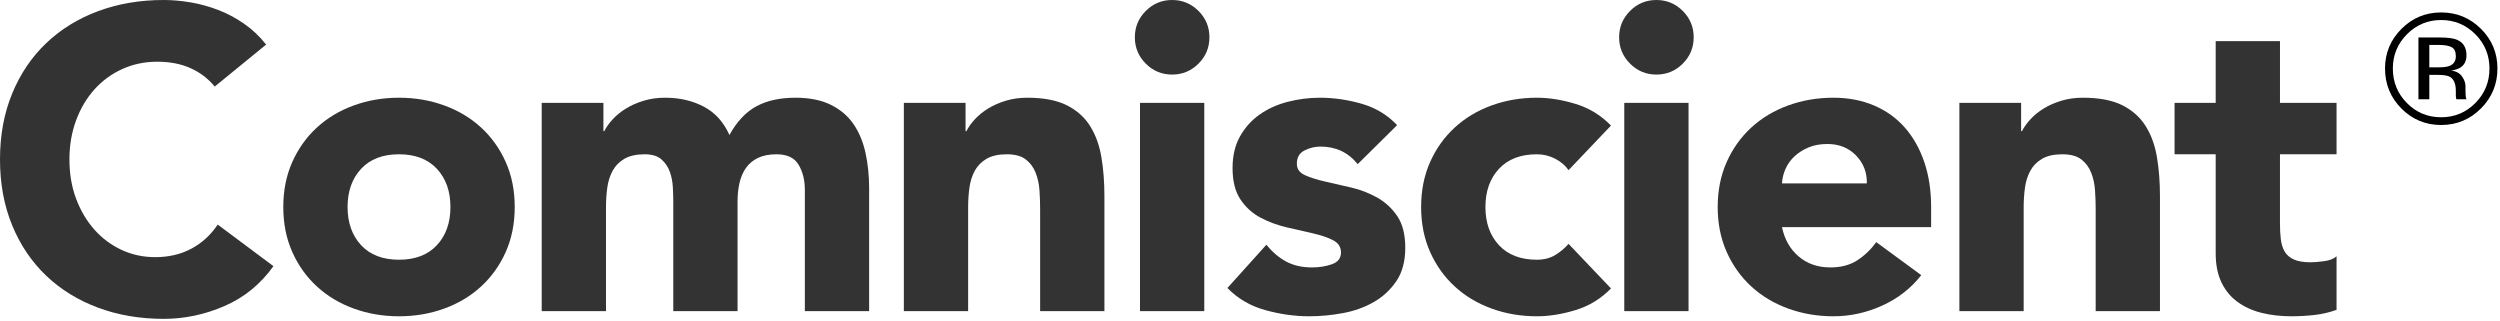
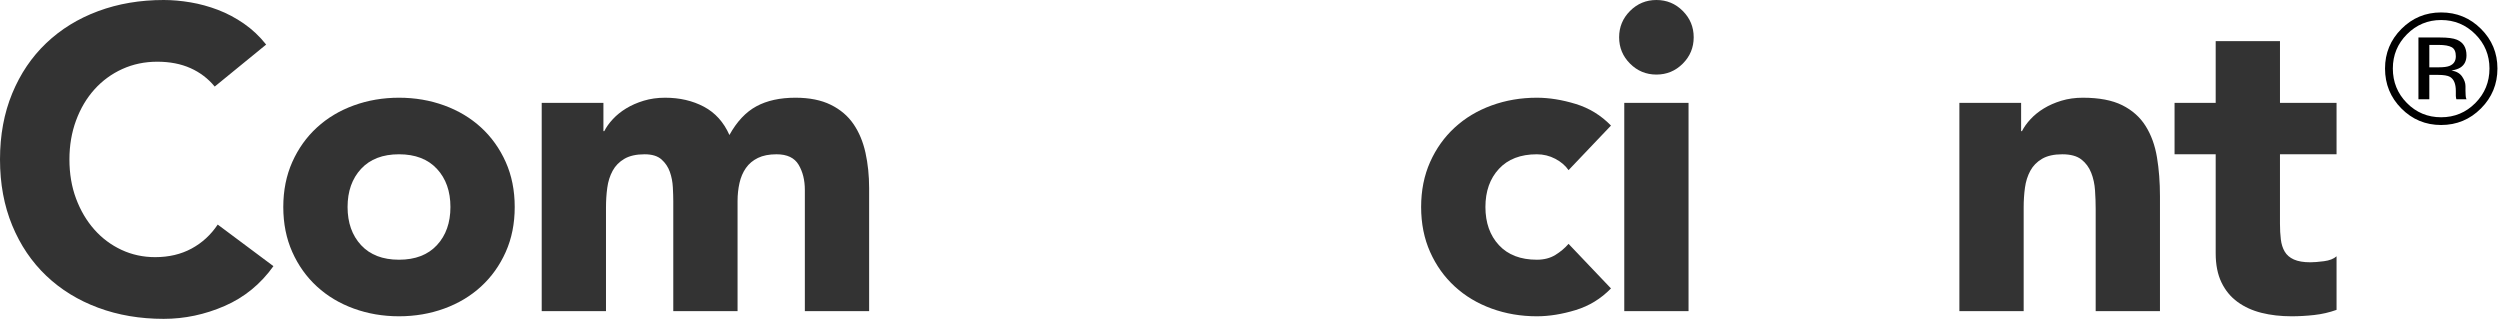
<svg xmlns="http://www.w3.org/2000/svg" xmlns:ns1="http://www.bohemiancoding.com/sketch/ns" width="280px" height="36px" viewBox="0 0 280 36" version="1.1">
  <title>comniscient-logo</title>
  <desc>Created with Sketch.</desc>
  <defs />
  <g id="Page-1" stroke="none" stroke-width="1" fill="none" fill-rule="evenodd" ns1:type="MSPage">
    <g id="comniscient-logo" ns1:type="MSLayerGroup">
      <g id="Group" ns1:type="MSShapeGroup">
        <path d="M24.048,9.696 C23.311,8.8 22.407,8.112 21.336,7.632 C20.264,7.152 19.024,6.912 17.616,6.912 C16.207,6.912 14.904,7.184 13.704,7.728 C12.504,8.272 11.464,9.032 10.584,10.008 C9.704,10.985 9.016,12.144 8.52,13.488 C8.023,14.832 7.776,16.288 7.776,17.856 C7.776,19.457 8.023,20.92 8.52,22.248 C9.016,23.576 9.696,24.728 10.56,25.704 C11.424,26.681 12.439,27.44 13.608,27.984 C14.775,28.528 16.032,28.8 17.376,28.8 C18.912,28.8 20.272,28.48 21.456,27.84 C22.64,27.2 23.616,26.304 24.384,25.152 L30.624,29.808 C29.184,31.824 27.36,33.312 25.152,34.272 C22.944,35.232 20.672,35.712 18.336,35.712 C15.68,35.712 13.232,35.296 10.992,34.464 C8.752,33.632 6.816,32.44 5.184,30.888 C3.552,29.336 2.28,27.456 1.368,25.248 C0.456,23.04 0,20.576 0,17.856 C0,15.137 0.456,12.672 1.368,10.464 C2.28,8.256 3.552,6.376 5.184,4.824 C6.816,3.272 8.752,2.08 10.992,1.248 C13.231,0.417 15.68,0 18.336,0 C19.296,0 20.296,0.089 21.336,0.264 C22.376,0.44 23.4,0.72 24.408,1.104 C25.416,1.488 26.384,2 27.312,2.64 C28.24,3.281 29.072,4.064 29.808,4.992 L24.048,9.696 L24.048,9.696 Z" id="Shape" fill="#333333" />
        <path d="M31.728,23.184 C31.728,21.329 32.064,19.648 32.736,18.144 C33.408,16.641 34.327,15.352 35.496,14.28 C36.663,13.208 38.04,12.384 39.624,11.808 C41.208,11.232 42.895,10.944 44.688,10.944 C46.48,10.944 48.168,11.232 49.752,11.808 C51.336,12.384 52.711,13.208 53.88,14.28 C55.047,15.352 55.968,16.64 56.64,18.144 C57.312,19.648 57.648,21.329 57.648,23.184 C57.648,25.04 57.312,26.72 56.64,28.224 C55.968,29.728 55.048,31.016 53.88,32.088 C52.712,33.16 51.336,33.984 49.752,34.56 C48.168,35.136 46.48,35.424 44.688,35.424 C42.896,35.424 41.208,35.136 39.624,34.56 C38.04,33.984 36.664,33.161 35.496,32.088 C34.327,31.016 33.408,29.728 32.736,28.224 C32.064,26.72 31.728,25.041 31.728,23.184 L31.728,23.184 Z M38.928,23.184 C38.928,24.944 39.432,26.369 40.44,27.456 C41.448,28.544 42.864,29.088 44.688,29.088 C46.512,29.088 47.928,28.544 48.936,27.456 C49.944,26.369 50.448,24.944 50.448,23.184 C50.448,21.425 49.944,20 48.936,18.912 C47.928,17.825 46.512,17.28 44.688,17.28 C42.864,17.28 41.448,17.824 40.44,18.912 C39.432,20 38.928,21.425 38.928,23.184 L38.928,23.184 Z" id="Shape" fill="#333333" />
        <path d="M60.671,11.52 L67.583,11.52 L67.583,14.688 L67.679,14.688 C67.903,14.24 68.223,13.792 68.639,13.344 C69.055,12.896 69.551,12.496 70.127,12.144 C70.703,11.792 71.358,11.504 72.095,11.28 C72.831,11.056 73.631,10.944 74.495,10.944 C76.127,10.944 77.574,11.28 78.839,11.952 C80.103,12.624 81.055,13.68 81.695,15.12 C82.527,13.616 83.535,12.544 84.719,11.904 C85.903,11.264 87.359,10.944 89.087,10.944 C90.654,10.944 91.975,11.208 93.047,11.736 C94.119,12.264 94.967,12.984 95.591,13.896 C96.215,14.808 96.663,15.881 96.935,17.112 C97.206,18.344 97.343,19.664 97.343,21.072 L97.343,34.848 L90.143,34.848 L90.143,21.264 C90.143,20.177 89.911,19.241 89.447,18.456 C88.983,17.672 88.159,17.28 86.975,17.28 C86.142,17.28 85.446,17.416 84.887,17.688 C84.327,17.96 83.879,18.336 83.543,18.816 C83.207,19.296 82.967,19.857 82.823,20.496 C82.679,21.137 82.607,21.808 82.607,22.512 L82.607,34.848 L75.407,34.848 L75.407,22.512 C75.407,22.096 75.391,21.584 75.359,20.976 C75.327,20.369 75.215,19.792 75.023,19.248 C74.831,18.705 74.519,18.24 74.087,17.856 C73.655,17.472 73.023,17.28 72.191,17.28 C71.263,17.28 70.511,17.448 69.935,17.784 C69.359,18.12 68.919,18.569 68.615,19.128 C68.311,19.689 68.111,20.321 68.015,21.024 C67.919,21.729 67.871,22.464 67.871,23.232 L67.871,34.848 L60.671,34.848 L60.671,11.52 L60.671,11.52 Z" id="Shape" fill="#333333" />
-         <path d="M101.231,11.52 L108.143,11.52 L108.143,14.688 L108.239,14.688 C108.463,14.24 108.783,13.792 109.199,13.344 C109.615,12.896 110.111,12.496 110.687,12.144 C111.263,11.792 111.918,11.504 112.655,11.28 C113.391,11.056 114.191,10.944 115.055,10.944 C116.879,10.944 118.35,11.224 119.471,11.784 C120.591,12.344 121.463,13.12 122.087,14.112 C122.711,15.104 123.135,16.272 123.359,17.616 C123.583,18.96 123.695,20.416 123.695,21.984 L123.695,34.848 L116.495,34.848 L116.495,23.424 C116.495,22.752 116.471,22.056 116.423,21.336 C116.375,20.616 116.231,19.953 115.991,19.344 C115.751,18.737 115.383,18.24 114.887,17.856 C114.39,17.472 113.679,17.28 112.751,17.28 C111.823,17.28 111.071,17.448 110.495,17.784 C109.919,18.12 109.479,18.569 109.175,19.128 C108.871,19.689 108.671,20.321 108.575,21.024 C108.479,21.729 108.431,22.464 108.431,23.232 L108.431,34.848 L101.231,34.848 L101.231,11.52 L101.231,11.52 Z" id="Shape" fill="#333333" />
-         <path d="M127.103,4.176 C127.103,3.024 127.511,2.04 128.327,1.224 C129.143,0.408 130.126,0 131.279,0 C132.431,0 133.415,0.408 134.231,1.224 C135.047,2.04 135.455,3.024 135.455,4.176 C135.455,5.328 135.047,6.312 134.231,7.128 C133.415,7.944 132.431,8.352 131.279,8.352 C130.127,8.352 129.143,7.944 128.327,7.128 C127.511,6.312 127.103,5.328 127.103,4.176 L127.103,4.176 Z M127.679,11.52 L134.879,11.52 L134.879,34.848 L127.679,34.848 L127.679,11.52 L127.679,11.52 Z" id="Shape" fill="#333333" />
-         <path d="M152.062,18.384 C151.006,17.072 149.614,16.416 147.886,16.416 C147.278,16.416 146.686,16.56 146.11,16.848 C145.534,17.136 145.246,17.633 145.246,18.336 C145.246,18.912 145.541,19.336 146.134,19.608 C146.726,19.88 147.478,20.121 148.39,20.328 C149.302,20.536 150.278,20.76 151.318,21 C152.358,21.24 153.334,21.617 154.246,22.128 C155.158,22.641 155.909,23.336 156.502,24.216 C157.094,25.096 157.39,26.272 157.39,27.744 C157.39,29.248 157.062,30.488 156.406,31.464 C155.75,32.44 154.91,33.224 153.886,33.816 C152.862,34.409 151.71,34.824 150.43,35.064 C149.15,35.304 147.886,35.424 146.638,35.424 C145.006,35.424 143.358,35.191 141.694,34.728 C140.03,34.265 138.622,33.44 137.47,32.256 L141.838,27.408 C142.51,28.241 143.254,28.872 144.07,29.304 C144.886,29.736 145.838,29.952 146.926,29.952 C147.758,29.952 148.51,29.832 149.182,29.592 C149.854,29.352 150.19,28.912 150.19,28.272 C150.19,27.665 149.894,27.209 149.302,26.904 C148.71,26.6 147.958,26.344 147.046,26.136 C146.134,25.928 145.157,25.704 144.118,25.464 C143.078,25.224 142.102,24.864 141.19,24.384 C140.278,23.904 139.525,23.224 138.934,22.344 C138.341,21.464 138.046,20.288 138.046,18.816 C138.046,17.441 138.326,16.256 138.886,15.264 C139.446,14.272 140.182,13.456 141.094,12.816 C142.006,12.176 143.054,11.705 144.238,11.4 C145.422,11.096 146.622,10.944 147.838,10.944 C149.374,10.944 150.926,11.168 152.494,11.616 C154.062,12.064 155.39,12.864 156.478,14.016 L152.062,18.384 L152.062,18.384 Z" id="Shape" fill="#333333" />
        <path d="M175.678,19.056 C175.326,18.544 174.83,18.12 174.191,17.784 C173.55,17.448 172.862,17.28 172.128,17.28 C170.304,17.28 168.888,17.824 167.88,18.912 C166.871,20 166.367,21.425 166.367,23.184 C166.367,24.944 166.871,26.369 167.88,27.456 C168.888,28.544 170.304,29.088 172.128,29.088 C172.927,29.088 173.615,28.912 174.191,28.56 C174.766,28.208 175.262,27.792 175.678,27.312 L180.43,32.304 C179.31,33.456 177.991,34.264 176.471,34.728 C174.95,35.191 173.502,35.424 172.127,35.424 C170.334,35.424 168.647,35.136 167.063,34.56 C165.479,33.984 164.102,33.161 162.934,32.088 C161.766,31.016 160.846,29.728 160.174,28.224 C159.502,26.72 159.166,25.04 159.166,23.184 C159.166,21.329 159.502,19.648 160.174,18.144 C160.846,16.641 161.766,15.352 162.934,14.28 C164.102,13.208 165.479,12.384 167.063,11.808 C168.647,11.232 170.334,10.944 172.127,10.944 C173.502,10.944 174.95,11.176 176.471,11.64 C177.991,12.104 179.31,12.912 180.43,14.064 L175.678,19.056 L175.678,19.056 Z" id="Shape" fill="#333333" />
        <path d="M181.342,4.176 C181.342,3.024 181.75,2.04 182.567,1.224 C183.382,0.408 184.365,0 185.518,0 C186.671,0 187.655,0.408 188.47,1.224 C189.285,2.04 189.694,3.024 189.694,4.176 C189.694,5.328 189.286,6.312 188.47,7.128 C187.655,7.944 186.67,8.352 185.518,8.352 C184.366,8.352 183.382,7.944 182.567,7.128 C181.75,6.312 181.342,5.328 181.342,4.176 L181.342,4.176 Z M181.918,11.52 L189.117,11.52 L189.117,34.848 L181.918,34.848 L181.918,11.52 L181.918,11.52 Z" id="Shape" fill="#333333" />
-         <path d="M215.182,30.816 C214.03,32.289 212.574,33.425 210.814,34.224 C209.053,35.023 207.23,35.424 205.342,35.424 C203.549,35.424 201.862,35.136 200.278,34.56 C198.694,33.984 197.318,33.161 196.15,32.088 C194.981,31.016 194.062,29.728 193.39,28.224 C192.718,26.72 192.382,25.04 192.382,23.184 C192.382,21.329 192.718,19.648 193.39,18.144 C194.062,16.641 194.981,15.352 196.15,14.28 C197.318,13.208 198.694,12.384 200.278,11.808 C201.862,11.232 203.549,10.944 205.342,10.944 C207.005,10.944 208.518,11.232 209.877,11.808 C211.237,12.384 212.389,13.208 213.334,14.28 C214.277,15.352 215.006,16.64 215.518,18.144 C216.03,19.648 216.286,21.329 216.286,23.184 L216.286,25.44 L199.583,25.44 C199.87,26.816 200.495,27.912 201.454,28.728 C202.415,29.544 203.599,29.952 205.007,29.952 C206.191,29.952 207.191,29.688 208.007,29.16 C208.823,28.632 209.534,27.952 210.143,27.12 L215.182,30.816 L215.182,30.816 Z M209.086,20.544 C209.117,19.329 208.717,18.288 207.886,17.424 C207.053,16.56 205.982,16.128 204.67,16.128 C203.869,16.128 203.165,16.256 202.558,16.512 C201.95,16.768 201.43,17.096 200.998,17.496 C200.565,17.896 200.229,18.36 199.99,18.888 C199.75,19.416 199.613,19.968 199.582,20.544 L209.086,20.544 L209.086,20.544 Z" id="Shape" fill="#333333" />
        <path d="M219.453,11.52 L226.365,11.52 L226.365,14.688 L226.461,14.688 C226.685,14.24 227.005,13.792 227.422,13.344 C227.837,12.896 228.333,12.496 228.909,12.144 C229.485,11.792 230.14,11.504 230.877,11.28 C231.613,11.056 232.413,10.944 233.277,10.944 C235.101,10.944 236.572,11.224 237.693,11.784 C238.812,12.344 239.685,13.12 240.308,14.112 C240.933,15.104 241.357,16.272 241.58,17.616 C241.804,18.96 241.916,20.416 241.916,21.984 L241.916,34.848 L234.716,34.848 L234.716,23.424 C234.716,22.752 234.693,22.056 234.644,21.336 C234.597,20.616 234.453,19.953 234.212,19.344 C233.972,18.737 233.605,18.24 233.108,17.856 C232.612,17.472 231.899,17.28 230.971,17.28 C230.043,17.28 229.291,17.448 228.715,17.784 C228.139,18.12 227.699,18.569 227.395,19.128 C227.091,19.689 226.891,20.321 226.795,21.024 C226.699,21.729 226.651,22.464 226.651,23.232 L226.651,34.848 L219.451,34.848 L219.451,11.52 L219.453,11.52 Z" id="Shape" fill="#333333" />
        <path d="M261.693,17.28 L255.357,17.28 L255.357,25.056 C255.357,25.697 255.388,26.28 255.453,26.808 C255.516,27.336 255.66,27.792 255.885,28.176 C256.109,28.56 256.453,28.856 256.916,29.064 C257.381,29.272 257.996,29.376 258.765,29.376 C259.149,29.376 259.653,29.336 260.278,29.256 C260.901,29.176 261.374,28.992 261.694,28.704 L261.694,34.704 C260.893,34.992 260.061,35.184 259.198,35.28 C258.333,35.376 257.485,35.424 256.653,35.424 C255.436,35.424 254.317,35.296 253.294,35.04 C252.269,34.784 251.374,34.376 250.606,33.816 C249.837,33.257 249.237,32.528 248.805,31.632 C248.373,30.736 248.157,29.648 248.157,28.368 L248.157,17.28 L243.55,17.28 L243.55,11.52 L248.157,11.52 L248.157,4.608 L255.358,4.608 L255.358,11.52 L261.694,11.52 L261.694,17.28 L261.693,17.28 Z" id="Shape" fill="#333333" />
        <path d="M273.405,2.242 C271.912,2.242 270.636,2.774 269.578,3.839 C268.525,4.897 267.998,6.176 267.998,7.675 C267.998,9.185 268.522,10.473 269.569,11.537 C270.622,12.601 271.901,13.133 273.405,13.133 C274.91,13.133 276.189,12.601 277.242,11.537 C278.294,10.473 278.821,9.185 278.821,7.675 C278.821,6.176 278.294,4.897 277.242,3.839 C276.183,2.774 274.904,2.242 273.405,2.242 L273.405,2.242 Z M279.713,7.675 C279.713,9.42 279.098,10.91 277.868,12.146 C276.638,13.382 275.15,14 273.405,14 C271.66,14 270.175,13.382 268.951,12.146 C267.732,10.916 267.123,9.426 267.123,7.675 C267.123,5.941 267.738,4.459 268.968,3.229 C270.193,2.005 271.672,1.393 273.405,1.393 C275.15,1.393 276.638,2.005 277.868,3.229 C279.098,4.454 279.713,5.935 279.713,7.675 L279.713,7.675 Z M275.053,6.302 C275.053,5.798 274.9,5.461 274.594,5.289 C274.288,5.117 273.797,5.031 273.122,5.031 L272.084,5.031 L272.084,7.538 L273.182,7.538 C273.697,7.538 274.083,7.486 274.341,7.383 C274.816,7.194 275.053,6.834 275.053,6.302 L275.053,6.302 Z M273.285,4.199 C274.143,4.199 274.773,4.282 275.173,4.448 C275.888,4.745 276.246,5.329 276.246,6.199 C276.246,6.817 276.02,7.271 275.568,7.563 C275.328,7.718 274.993,7.829 274.564,7.898 C275.107,7.984 275.505,8.21 275.757,8.576 C276.009,8.942 276.134,9.3 276.134,9.649 L276.134,10.155 C276.134,10.315 276.14,10.487 276.152,10.67 C276.163,10.853 276.183,10.973 276.212,11.031 L276.255,11.116 L275.113,11.116 C275.107,11.093 275.102,11.071 275.096,11.048 C275.09,11.025 275.085,10.999 275.079,10.97 L275.053,10.747 L275.053,10.198 C275.053,9.397 274.836,8.868 274.401,8.61 C274.143,8.462 273.691,8.387 273.045,8.387 L272.084,8.387 L272.084,11.116 L270.865,11.116 L270.865,4.199 L273.285,4.199 Z" id="®" fill="#000000" />
      </g>
    </g>
  </g>
</svg>